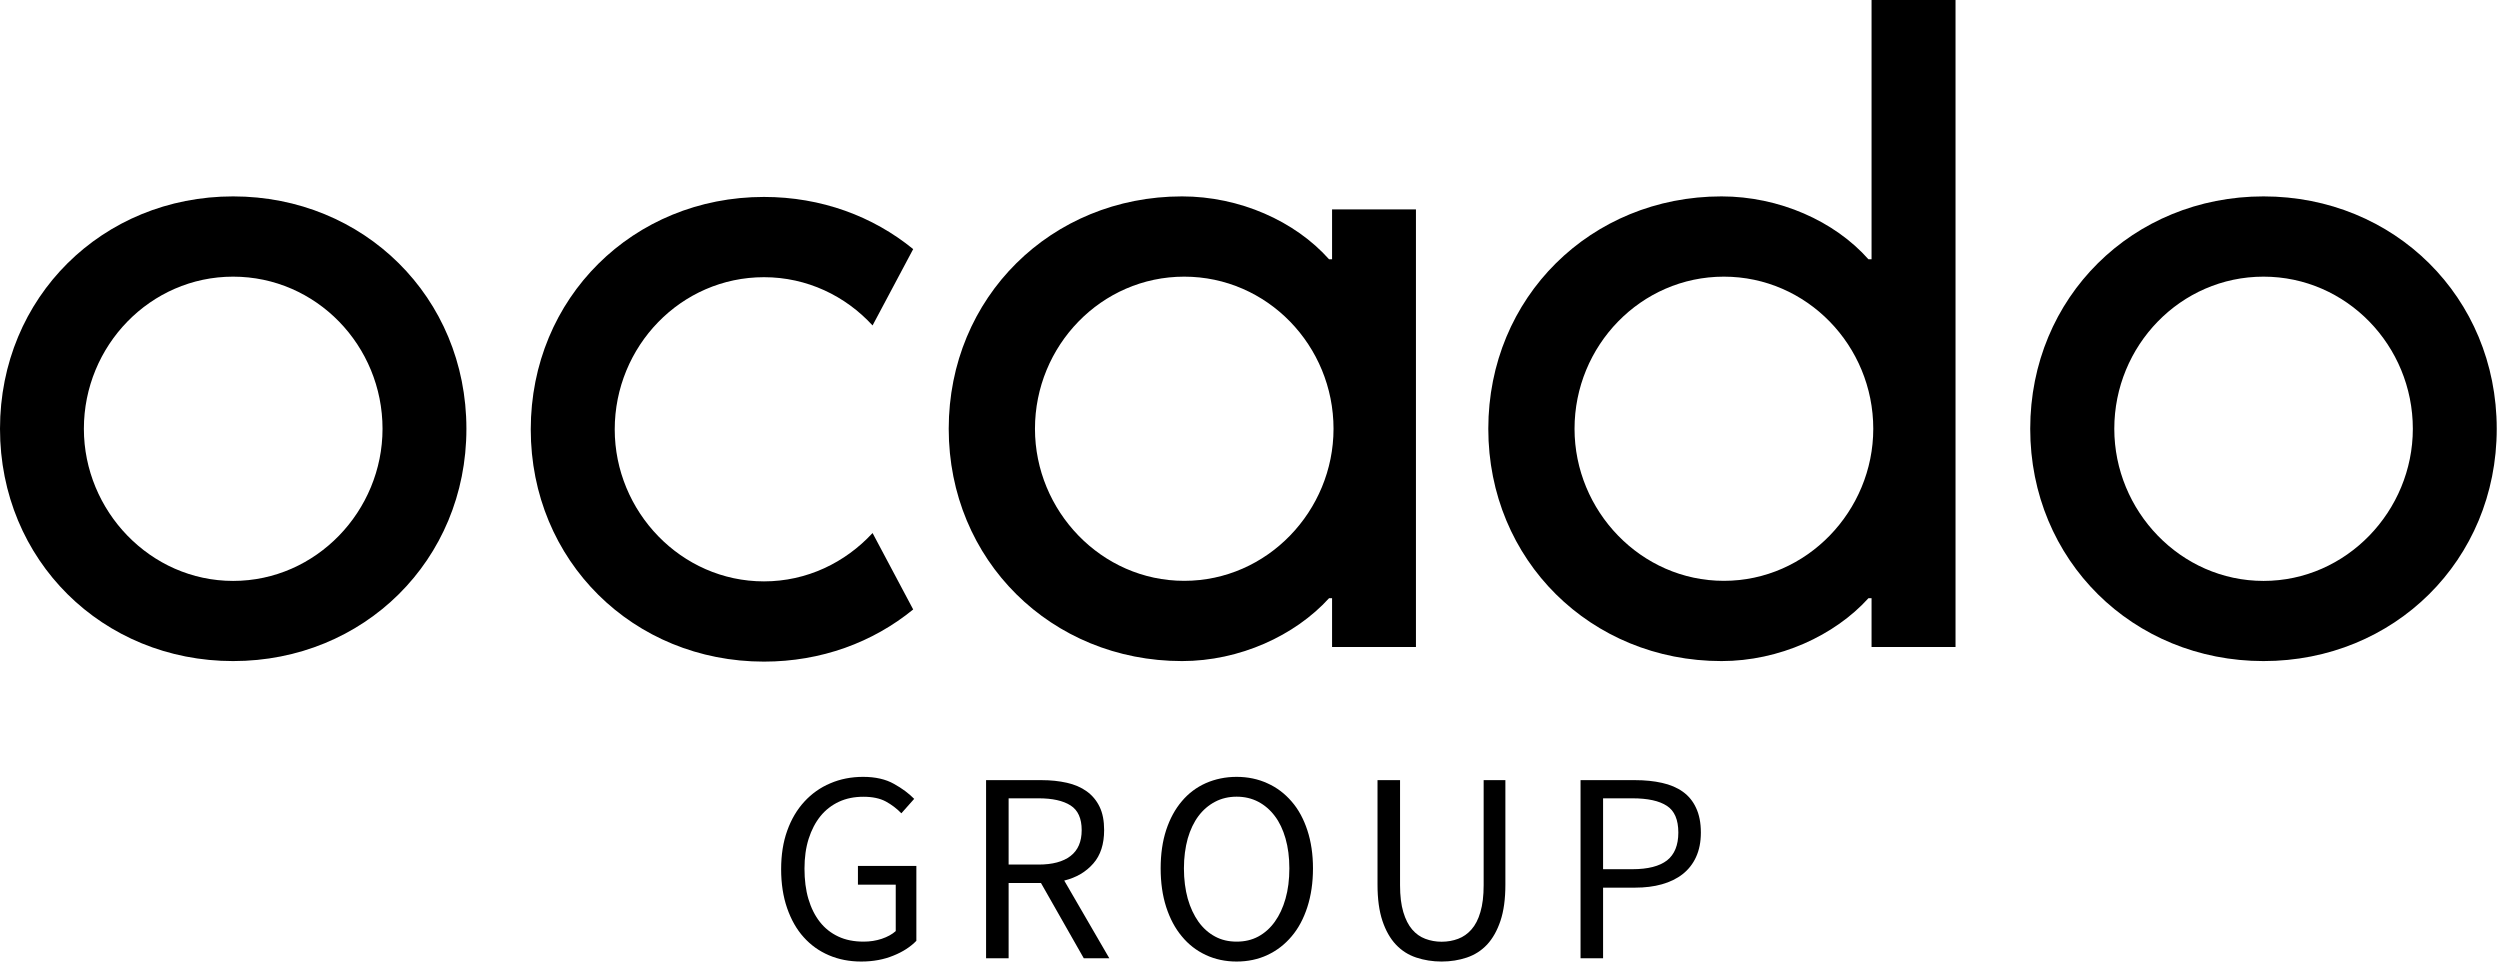
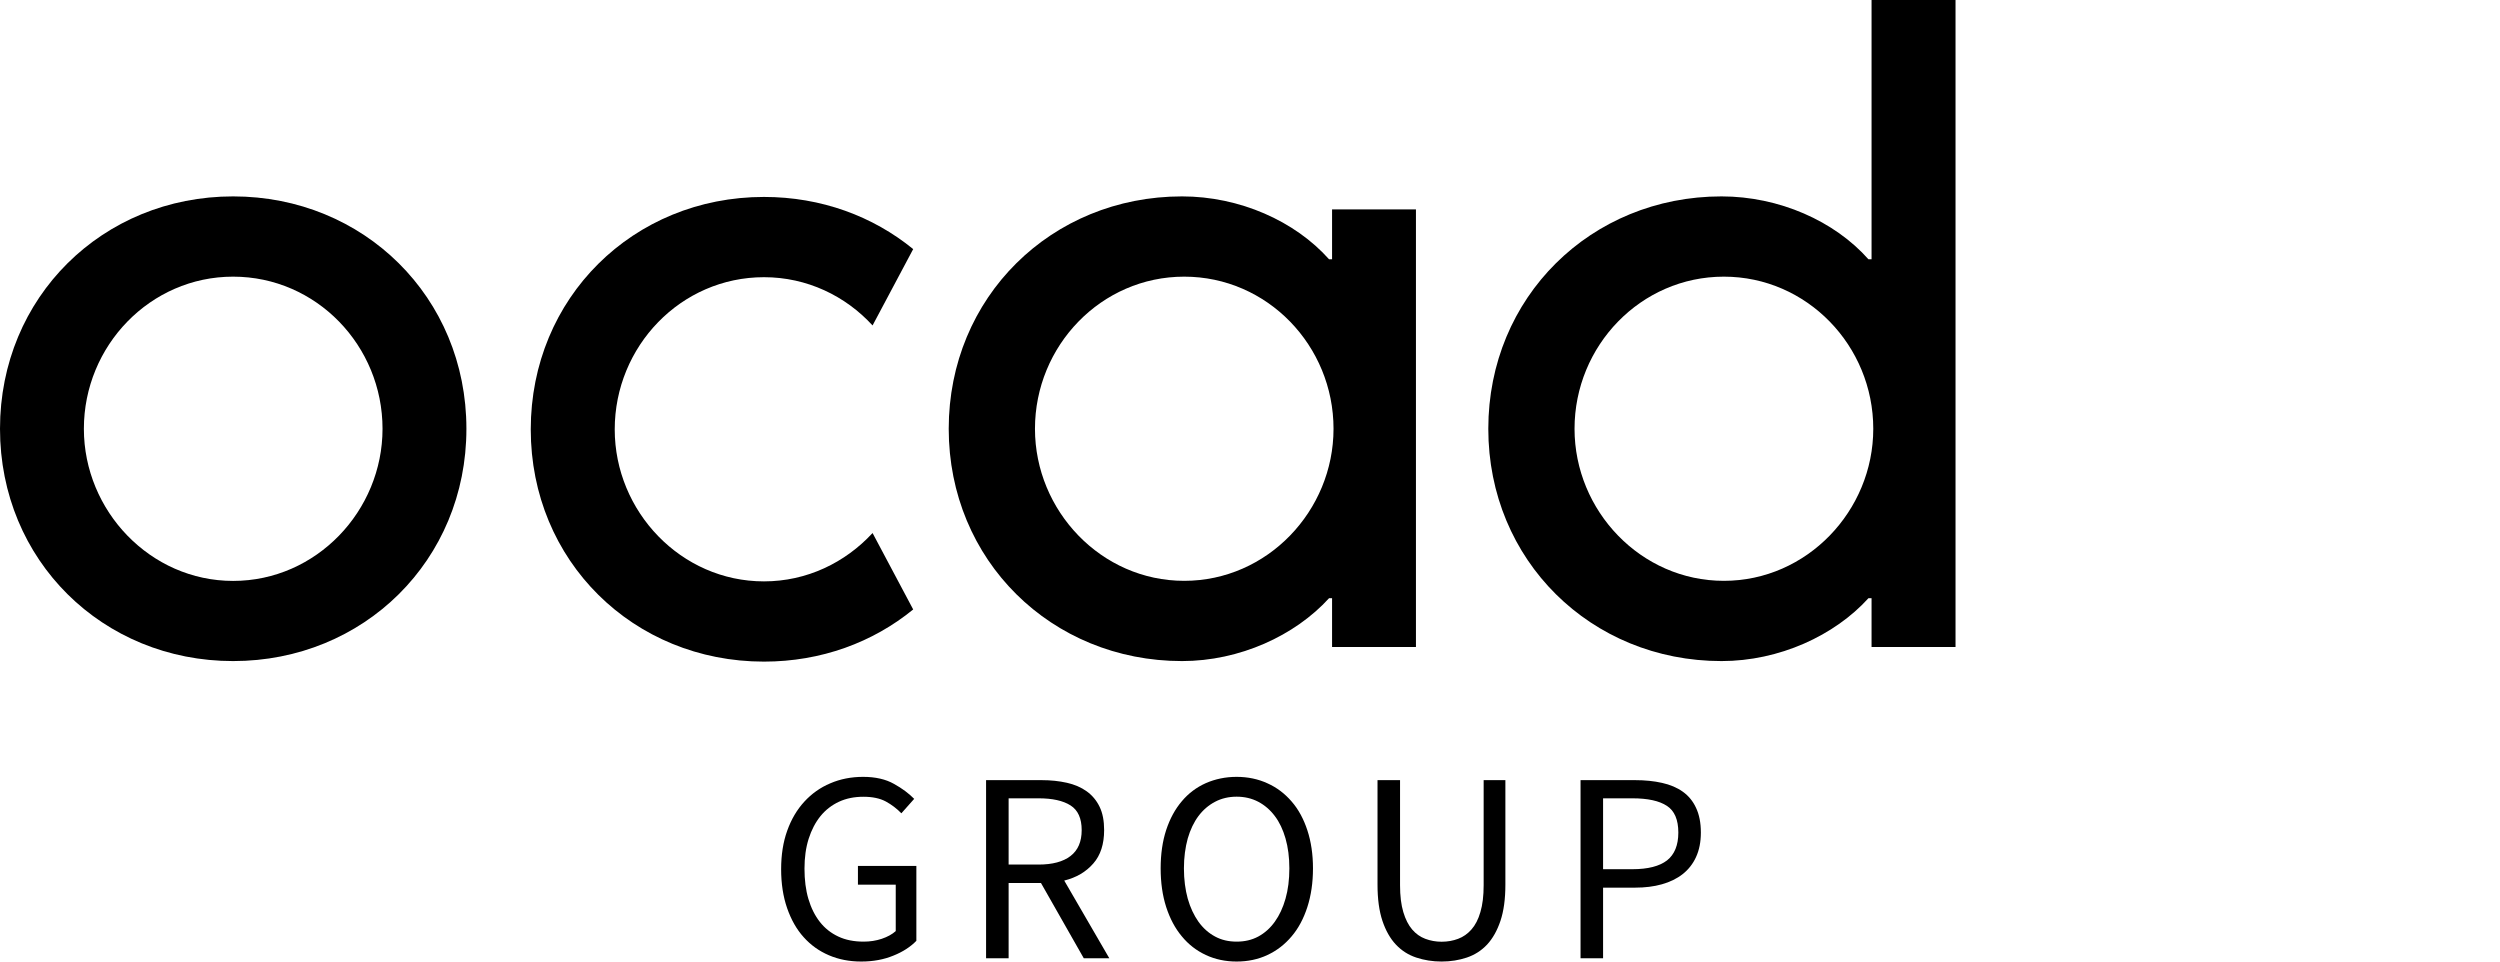
<svg xmlns="http://www.w3.org/2000/svg" width="156" height="60" viewBox="0 0 156 60" fill="none">
-   <path d="M141.244 17.263C146.427 17.263 150.561 21.573 150.561 26.756C150.561 31.877 146.427 36.249 141.244 36.249C136.06 36.249 131.932 31.877 131.932 26.756C131.932 21.573 136.06 17.263 141.244 17.263ZM141.244 12.255C133.094 12.255 126.686 18.544 126.686 26.756C126.686 34.962 133.094 41.251 141.244 41.251C149.393 41.251 155.796 34.962 155.796 26.756C155.796 18.544 149.393 12.255 141.244 12.255Z" fill="black" />
  <path d="M83.121 13.066V16.18H82.934C80.807 13.792 77.353 12.255 73.758 12.255C65.603 12.255 59.2 18.544 59.2 26.756C59.2 34.962 65.603 41.251 73.758 41.251C77.353 41.251 80.807 39.663 82.934 37.327H83.121V40.372H88.355V13.066H83.121ZM73.894 36.244C68.716 36.244 64.582 31.877 64.582 26.756C64.582 21.573 68.716 17.263 73.894 17.263C79.083 17.263 83.212 21.573 83.212 26.756C83.212 31.877 79.083 36.244 73.894 36.244Z" fill="black" />
  <path d="M116.785 0V16.18H116.592C114.476 13.792 111.017 12.255 107.422 12.255C99.272 12.255 92.87 18.544 92.87 26.756C92.87 34.962 99.272 41.251 107.422 41.251C111.017 41.251 114.476 39.663 116.592 37.327H116.785V40.372H122.025V0H116.785ZM107.569 36.244C102.386 36.244 98.251 31.877 98.251 26.756C98.251 21.573 102.386 17.263 107.569 17.263C112.752 17.263 116.892 21.573 116.892 26.756C116.892 31.877 112.752 36.244 107.569 36.244Z" fill="black" />
  <path d="M54.448 33.261C52.747 35.104 50.353 36.278 47.671 36.278C42.488 36.278 38.359 31.911 38.359 26.796C38.359 21.607 42.488 17.297 47.671 17.297C50.359 17.297 52.758 18.465 54.448 20.308L56.983 15.544C54.476 13.497 51.25 12.289 47.671 12.289C39.516 12.289 33.119 18.578 33.119 26.796C33.119 35.002 39.516 41.285 47.671 41.285C51.25 41.285 54.476 40.078 56.983 38.03L54.448 33.261Z" fill="black" />
  <path d="M14.546 17.263C19.741 17.263 23.87 21.573 23.87 26.756C23.87 31.877 19.741 36.249 14.546 36.249C9.374 36.249 5.234 31.877 5.234 26.756C5.234 21.573 9.374 17.263 14.546 17.263ZM14.546 12.255C6.397 12.255 0 18.544 0 26.756C0 34.962 6.397 41.251 14.546 41.251C22.696 41.251 29.104 34.962 29.104 26.756C29.104 18.544 22.696 12.255 14.546 12.255Z" fill="black" />
  <path d="M48.743 54.238C48.743 53.348 48.867 52.542 49.123 51.834C49.378 51.119 49.735 50.518 50.194 50.019C50.648 49.526 51.187 49.14 51.811 48.879C52.429 48.612 53.115 48.476 53.858 48.476C54.629 48.476 55.27 48.624 55.781 48.913C56.297 49.197 56.716 49.514 57.045 49.849L56.245 50.75C55.962 50.456 55.639 50.212 55.276 50.013C54.907 49.815 54.442 49.718 53.875 49.718C53.308 49.718 52.803 49.82 52.349 50.03C51.901 50.24 51.516 50.535 51.198 50.926C50.881 51.318 50.637 51.788 50.461 52.338C50.285 52.894 50.2 53.512 50.2 54.204C50.2 54.902 50.279 55.537 50.444 56.093C50.608 56.648 50.847 57.13 51.159 57.527C51.465 57.919 51.85 58.225 52.31 58.44C52.764 58.656 53.297 58.758 53.892 58.758C54.289 58.758 54.663 58.701 55.02 58.582C55.372 58.463 55.667 58.304 55.894 58.1V55.202H53.535V54.034H57.181V58.707C56.818 59.081 56.342 59.393 55.746 59.631C55.157 59.875 54.487 60 53.739 60C53.007 60 52.333 59.87 51.726 59.609C51.113 59.348 50.591 58.974 50.149 58.48C49.707 57.992 49.367 57.386 49.117 56.671C48.867 55.951 48.743 55.14 48.743 54.238Z" fill="black" />
  <path d="M62.938 53.949H64.803C65.671 53.949 66.335 53.773 66.8 53.416C67.265 53.059 67.497 52.52 67.497 51.8C67.497 51.068 67.265 50.552 66.8 50.257C66.335 49.962 65.671 49.815 64.803 49.815H62.938V53.949ZM67.628 59.796L64.957 55.1H62.938V59.796H61.531V48.681H65.002C65.569 48.681 66.091 48.737 66.573 48.845C67.049 48.953 67.463 49.129 67.809 49.378C68.155 49.628 68.422 49.945 68.614 50.342C68.807 50.739 68.898 51.221 68.898 51.8C68.898 52.667 68.677 53.365 68.223 53.881C67.769 54.403 67.168 54.76 66.408 54.947L69.221 59.796H67.628Z" fill="black" />
  <path d="M77.166 58.758C77.665 58.758 78.113 58.656 78.516 58.44C78.913 58.225 79.259 57.919 79.548 57.516C79.837 57.113 80.059 56.637 80.217 56.076C80.376 55.52 80.456 54.885 80.456 54.187C80.456 53.501 80.376 52.877 80.217 52.321C80.059 51.771 79.837 51.3 79.548 50.921C79.259 50.535 78.913 50.24 78.516 50.03C78.113 49.82 77.665 49.713 77.166 49.713C76.673 49.713 76.219 49.82 75.822 50.03C75.42 50.24 75.074 50.535 74.784 50.921C74.501 51.3 74.274 51.771 74.115 52.321C73.962 52.877 73.877 53.501 73.877 54.187C73.877 54.885 73.962 55.52 74.115 56.076C74.274 56.637 74.501 57.113 74.784 57.516C75.074 57.919 75.42 58.225 75.822 58.44C76.219 58.656 76.673 58.758 77.166 58.758ZM77.166 60C76.469 60 75.828 59.864 75.244 59.592C74.66 59.319 74.161 58.934 73.747 58.429C73.327 57.93 73.004 57.318 72.771 56.603C72.539 55.883 72.425 55.077 72.425 54.187C72.425 53.297 72.539 52.497 72.771 51.788C73.004 51.085 73.327 50.489 73.747 49.996C74.161 49.503 74.66 49.129 75.244 48.868C75.828 48.612 76.469 48.476 77.166 48.476C77.864 48.476 78.51 48.612 79.089 48.879C79.673 49.14 80.172 49.52 80.597 50.013C81.023 50.501 81.346 51.102 81.578 51.805C81.811 52.514 81.93 53.308 81.93 54.187C81.93 55.077 81.811 55.883 81.578 56.603C81.346 57.318 81.023 57.93 80.597 58.429C80.172 58.934 79.673 59.319 79.089 59.592C78.51 59.864 77.864 60 77.166 60Z" fill="black" />
  <path d="M85.957 48.681H87.363V55.236C87.363 55.906 87.431 56.461 87.567 56.915C87.703 57.369 87.885 57.726 88.117 57.998C88.35 58.27 88.622 58.463 88.939 58.582C89.257 58.701 89.592 58.764 89.955 58.764C90.329 58.764 90.675 58.701 90.987 58.582C91.304 58.463 91.582 58.27 91.82 57.998C92.059 57.726 92.246 57.369 92.376 56.915C92.512 56.461 92.58 55.906 92.58 55.236V48.681H93.936V55.202C93.936 56.098 93.834 56.847 93.629 57.459C93.425 58.066 93.147 58.56 92.796 58.94C92.439 59.319 92.019 59.586 91.531 59.751C91.043 59.915 90.522 60 89.955 60C89.393 60 88.866 59.915 88.372 59.751C87.879 59.586 87.459 59.319 87.102 58.94C86.745 58.56 86.467 58.066 86.263 57.459C86.059 56.847 85.957 56.098 85.957 55.202V48.681Z" fill="black" />
  <path d="M101.864 54.238C102.833 54.238 103.554 54.051 104.024 53.688C104.489 53.319 104.728 52.741 104.728 51.953C104.728 51.148 104.489 50.592 104.013 50.285C103.542 49.974 102.822 49.815 101.864 49.815H100.032V54.238H101.864ZM98.626 48.681H102.034C102.646 48.681 103.202 48.737 103.707 48.851C104.217 48.964 104.648 49.146 105.005 49.401C105.363 49.656 105.641 49.991 105.833 50.41C106.032 50.83 106.134 51.34 106.134 51.953C106.134 52.537 106.032 53.047 105.833 53.478C105.641 53.904 105.357 54.261 105 54.544C104.637 54.828 104.206 55.038 103.701 55.18C103.202 55.321 102.646 55.389 102.034 55.389H100.032V59.796H98.626V48.681Z" fill="black" />
</svg>